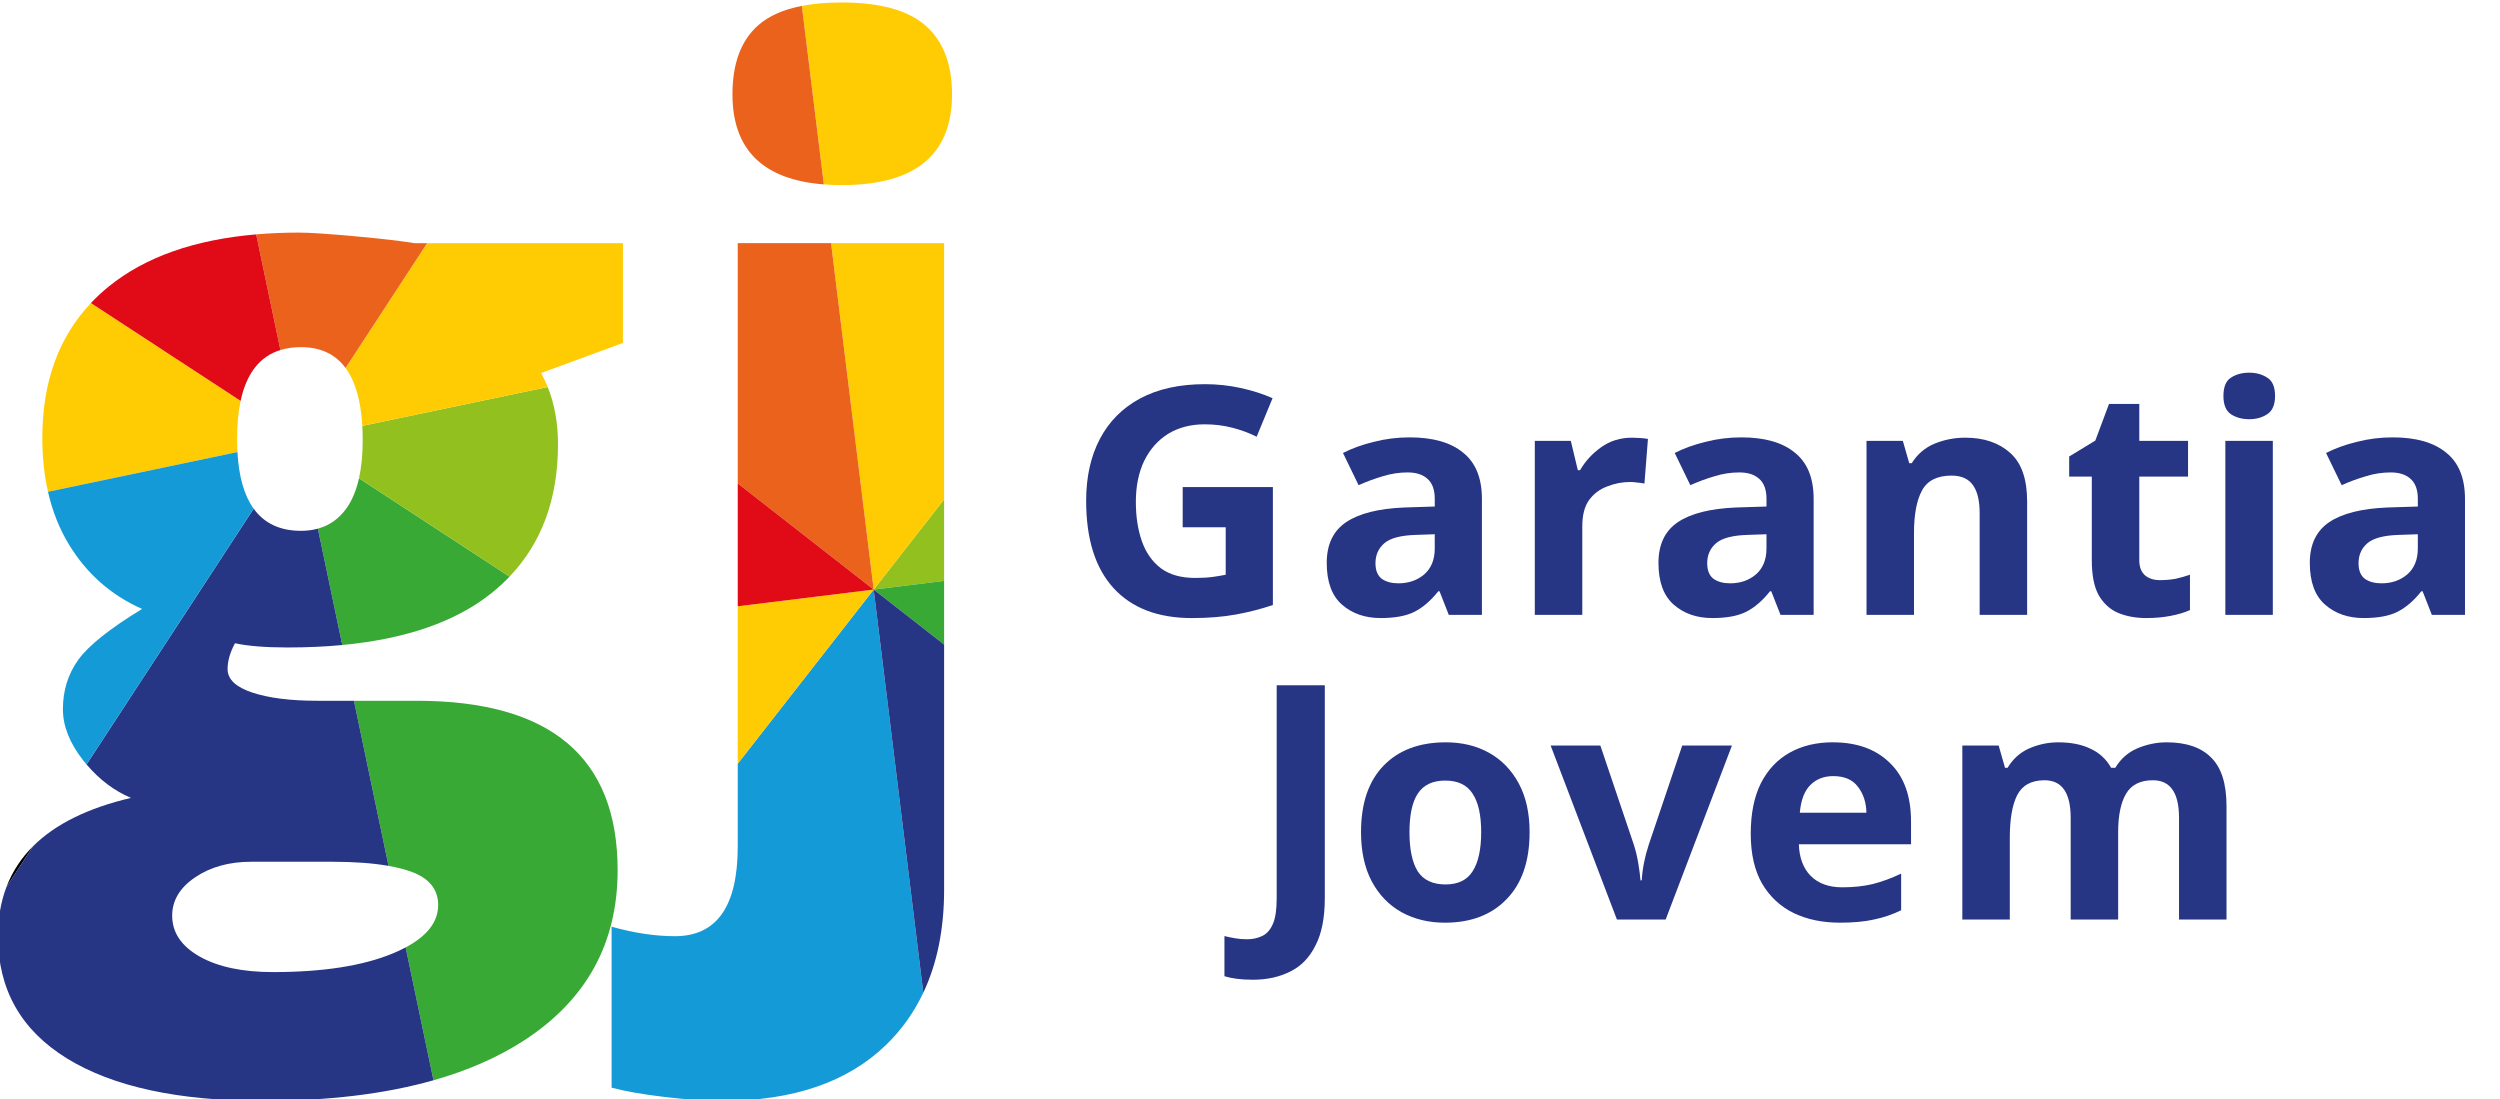
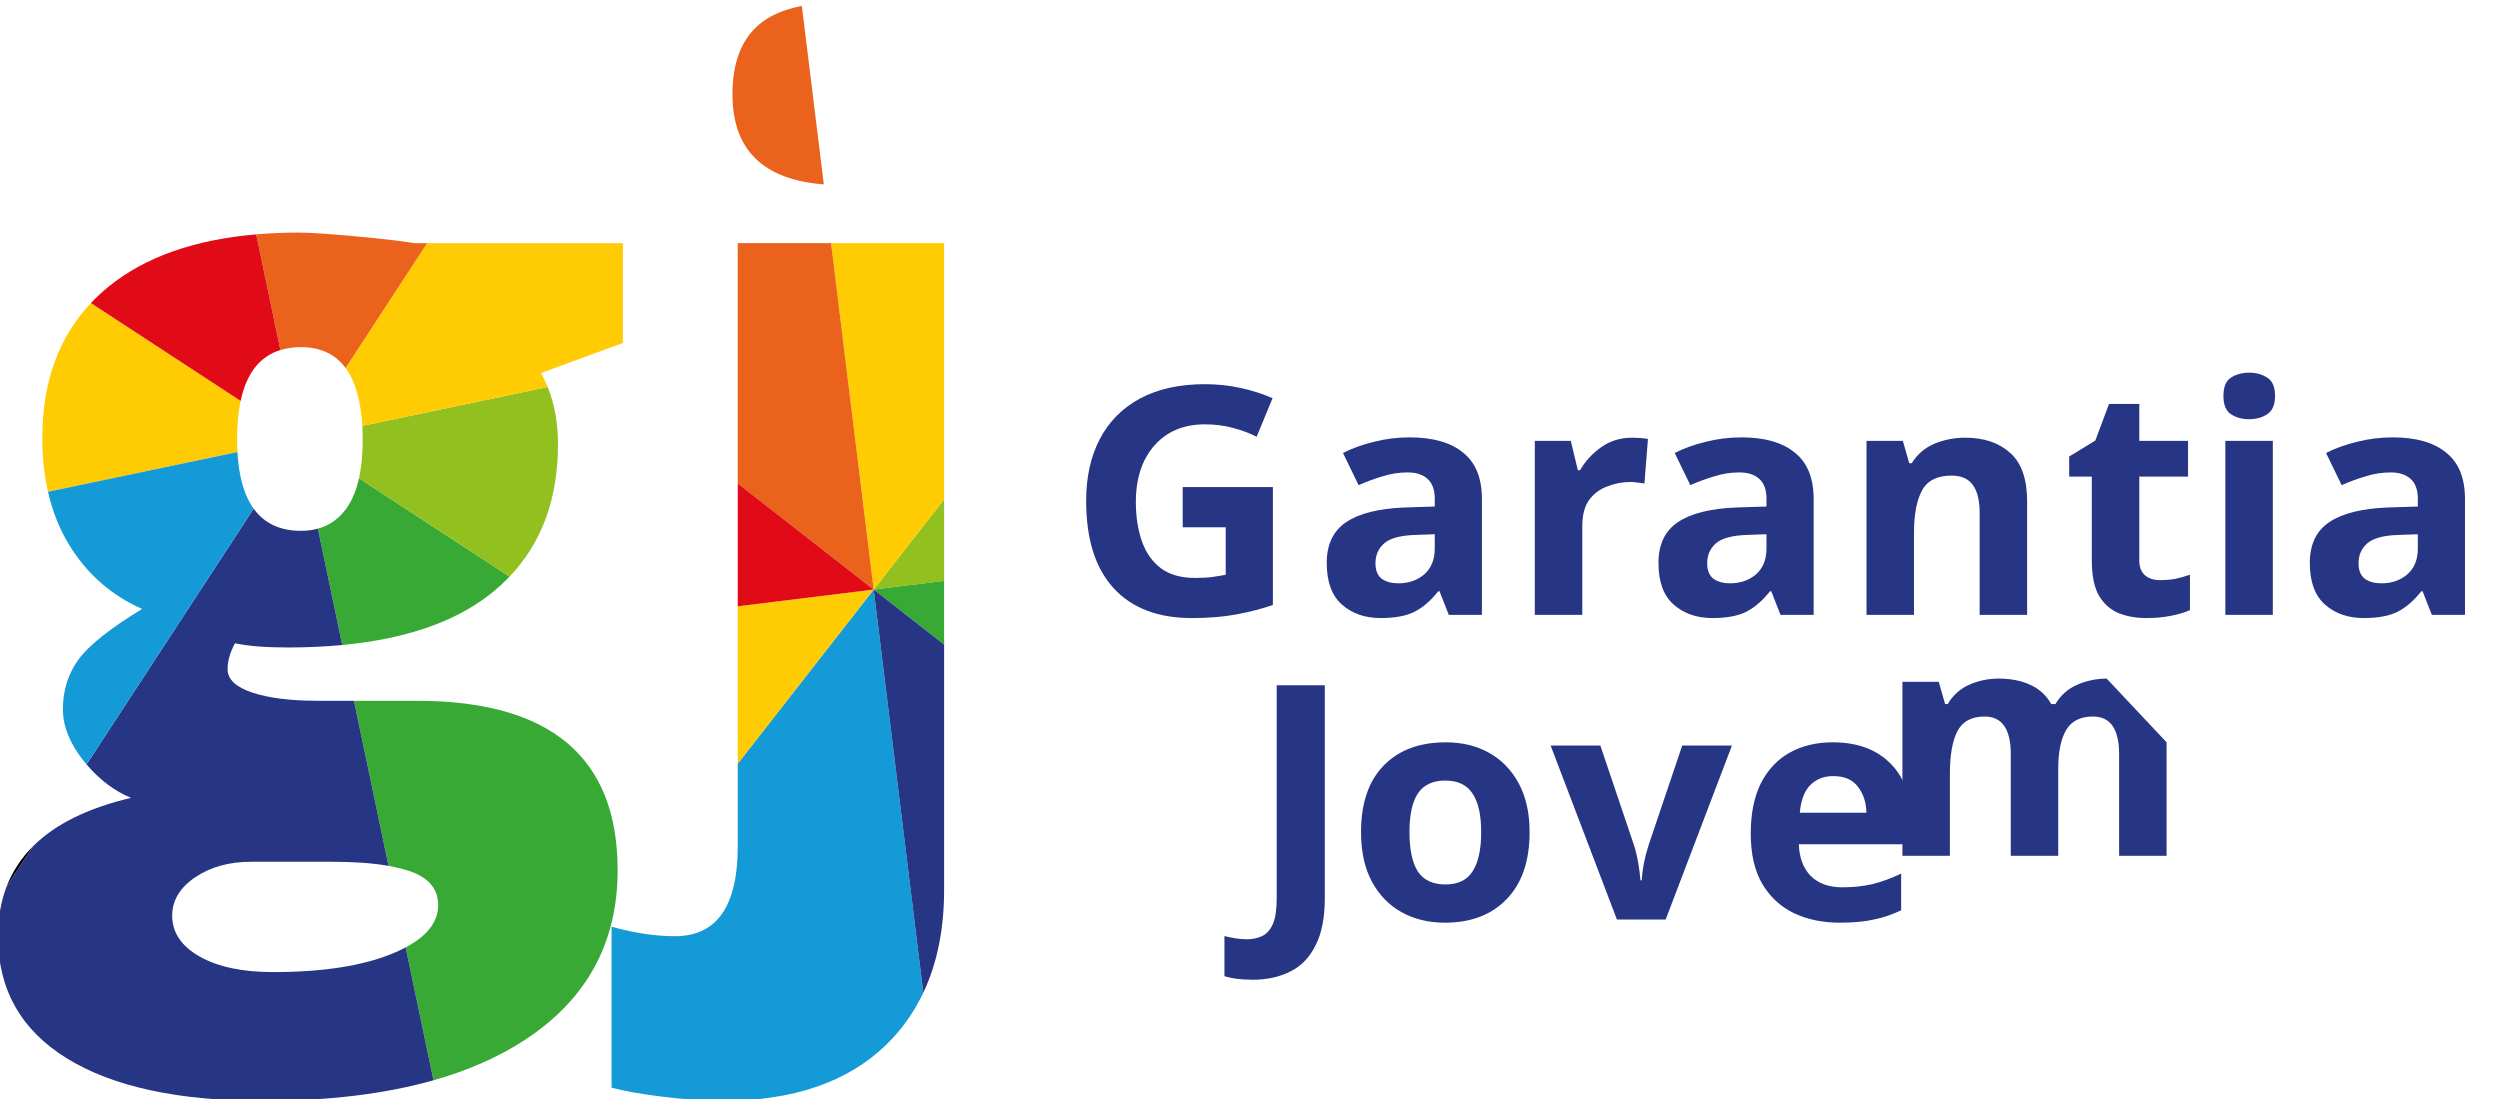
<svg xmlns="http://www.w3.org/2000/svg" width="227.4" height="100" viewBox="0 0 227.4 100" version="1.1" id="svg1006">
  <defs id="defs1003">
    <rect x="-82.697" y="-99.701" width="546.422" height="323.061" id="rect1481" />
    <clipPath clipPathUnits="userSpaceOnUse" id="clipPath262">
      <path d="M 0,841.89 H 1190.551 V 0 H 0 Z" id="path260" />
    </clipPath>
  </defs>
  <g id="layer1">
    <g id="g256" transform="matrix(0.389,0,0,-0.389,-204.214,249.094)">
      <g id="g258" clip-path="url(#clipPath262)">
        <g id="g264" transform="translate(745.734,504.516)">
          <path d="M 0,0 V 19.064 L -16.468,-2.027 Z" style="fill:#92c01f;fill-opacity:1;fill-rule:nonzero;stroke:none" id="path266" />
        </g>
        <g id="g268" transform="translate(747.585,618.291)">
-           <path d="m 0,0 c 0,7.075 -2.057,12.423 -6.171,16.044 -4.115,3.62 -10.656,5.431 -19.624,5.431 -3.481,0 -6.585,-0.27 -9.322,-0.803 l 5.137,-41.74 c 1.334,-0.104 2.726,-0.16 4.185,-0.16 C -8.599,-21.228 0,-14.153 0,0" style="fill:#ffcb03;fill-opacity:1;fill-rule:nonzero;stroke:none" id="path270" />
-         </g>
+           </g>
        <g id="g272" transform="translate(745.734,523.581)">
          <path d="m 0,0 v 59.906 h -26.438 l 9.97,-80.997 z" style="fill:#ffcb03;fill-opacity:1;fill-rule:nonzero;stroke:none" id="path274" />
        </g>
        <g id="g276" transform="translate(702.291,634.459)">
          <path d="m 0,0 c -4.033,-3.539 -6.048,-8.929 -6.048,-16.168 0,-12.94 7.124,-19.96 21.363,-21.068 L 10.177,4.504 C 5.862,3.664 2.466,2.164 0,0" style="fill:#ea621b;fill-opacity:1;fill-rule:nonzero;stroke:none" id="path278" />
        </g>
        <g id="g280" transform="translate(745.734,489.631)">
          <path d="M 0,0 V 14.886 L -16.468,12.858 Z" style="fill:#39a935;fill-opacity:1;fill-rule:nonzero;stroke:none" id="path282" />
        </g>
        <g id="g284" transform="translate(697.477,461.776)">
          <path d="m 0,0 v -19.359 c 0,-13.987 -4.896,-20.982 -14.687,-20.982 -4.607,0 -9.543,0.741 -14.81,2.222 v -37.643 c 3.045,-0.822 7.139,-1.543 12.28,-2.16 5.141,-0.617 9.689,-0.926 13.638,-0.926 16.538,0 29.312,4.382 38.322,13.144 3.611,3.513 6.486,7.567 8.65,12.144 L 31.789,40.713 Z" style="fill:#149bd7;fill-opacity:1;fill-rule:nonzero;stroke:none" id="path286" />
        </g>
        <g id="g288" transform="translate(719.297,583.486)">
          <path d="M 0,0 H -21.82 V -56.176 L 9.969,-80.997 Z" style="fill:#ea621b;fill-opacity:1;fill-rule:nonzero;stroke:none" id="path290" />
        </g>
        <g id="g292" transform="translate(745.734,489.631)">
          <path d="M 0,0 -16.468,12.858 -4.865,-81.415 C -1.63,-74.573 0,-66.552 0,-57.334 Z" style="fill:#273585;fill-opacity:1;fill-rule:nonzero;stroke:none" id="path294" />
        </g>
        <g id="g296" transform="translate(697.477,498.577)">
          <path d="M 0,0 V -36.8 L 31.789,3.913 Z" style="fill:#ffcb03;fill-opacity:1;fill-rule:nonzero;stroke:none" id="path298" />
        </g>
        <g id="g300" transform="translate(697.477,527.31)">
          <path d="m 0,0 v -28.734 l 31.789,3.913 z" style="fill:#e10b17;fill-opacity:1;fill-rule:nonzero;stroke:none" id="path302" />
        </g>
        <g id="g304" transform="translate(526.477,432.937)">
          <path d="M 0,0 6.238,9.547 C 3.451,6.769 1.368,3.589 0,0" style="fill:#000000;fill-opacity:1;fill-rule:nonzero;stroke:none" id="path306" />
        </g>
        <g id="g308" transform="translate(669.392,436.865)">
          <path d="m 0,0 c 0,-17.031 -7.26,-30.281 -21.78,-39.745 -6.068,-3.948 -13.162,-7.074 -21.278,-9.376 l -6.512,31.068 c 5.066,2.697 7.607,5.995 7.607,9.904 0,3.703 -2.14,6.317 -6.415,7.841 -1.5,0.533 -3.234,0.968 -5.189,1.315 l -8.09,38.611 H -47.02 C -15.673,39.618 0,26.412 0,0" style="fill:#39a935;fill-opacity:1;fill-rule:nonzero;stroke:none" id="path310" />
        </g>
        <g id="g312" transform="translate(644.118,505.514)">
          <path d="m 0,0 c -1.383,-1.446 -2.892,-2.814 -4.529,-4.104 -8.315,-6.532 -19.841,-10.494 -34.586,-11.892 l -5.706,27.209 c 2.741,0.752 4.983,2.355 6.722,4.802 1.305,1.847 2.272,4.178 2.898,6.987 z" style="fill:#39a935;fill-opacity:1;fill-rule:nonzero;stroke:none" id="path314" />
        </g>
        <g id="g316" transform="translate(626.334,387.744)">
          <path d="m 0,0 c -11.305,-3.21 -24.599,-4.817 -39.877,-4.817 -19.831,0 -35.113,3.317 -45.852,9.937 -10.739,6.625 -16.108,16.147 -16.108,28.572 0,4.211 0.664,8.042 1.978,11.501 l 6.239,9.546 c 5.179,5.164 12.806,8.926 22.885,11.291 -3.938,1.661 -7.397,4.28 -10.392,7.827 l 39.076,59.801 c 2.487,-3.449 6.17,-5.179 11.061,-5.179 1.417,0 2.736,0.166 3.953,0.503 l 5.706,-27.208 c -4.011,-0.381 -8.262,-0.572 -12.747,-0.572 -5.183,0 -9.297,0.328 -12.341,0.987 -1.153,-2.14 -1.729,-4.153 -1.729,-6.048 0,-2.385 1.934,-4.217 5.799,-5.492 3.869,-1.275 8.931,-1.91 15.185,-1.91 h 8.564 l 8.091,-38.612 c -3.62,0.645 -8.018,0.968 -13.201,0.968 h -18.884 c -5.183,0 -9.566,-1.212 -13.142,-3.64 -3.581,-2.429 -5.369,-5.414 -5.369,-8.951 0,-3.948 2.135,-7.138 6.415,-9.566 4.279,-2.423 9.996,-3.64 17.158,-3.64 11.682,0 21.043,1.461 28.078,4.383 1.065,0.444 2.037,0.908 2.941,1.387 z" style="fill:#273585;fill-opacity:1;fill-rule:nonzero;stroke:none" id="path318" />
        </g>
        <g id="g320" transform="translate(580.409,537.696)">
          <path d="m 0,0 c 0,-1.055 0.029,-2.072 0.083,-3.054 l -44.299,-9.282 c -0.879,3.879 -1.328,8.076 -1.328,12.585 0,13.006 3.791,23.515 11.359,31.537 L 0.826,8.907 C 0.279,6.332 0,3.366 0,0" style="fill:#ffcb03;fill-opacity:1;fill-rule:nonzero;stroke:none" id="path322" />
        </g>
        <g id="g324" transform="translate(584.283,521.402)">
          <path d="m 0,0 -39.076,-59.801 c -0.259,0.308 -0.523,0.611 -0.777,0.933 -3.166,4.031 -4.749,8.023 -4.749,11.97 0,4.363 1.193,8.208 3.577,11.54 2.384,3.332 7.363,7.304 14.935,11.912 -7.24,3.209 -12.942,8.227 -17.095,15.057 -2.242,3.684 -3.874,7.803 -4.905,12.346 L -3.791,13.24 C -3.469,7.475 -2.208,3.058 0,0" style="fill:#149bd7;fill-opacity:1;fill-rule:nonzero;stroke:none" id="path326" />
        </g>
        <g id="g328" transform="translate(655.448,536.464)">
          <path d="m 0,0 c 0,-12.727 -3.777,-23.046 -11.33,-30.951 l -35.201,23.002 c 0.576,2.575 0.864,5.55 0.864,8.936 0,1.153 -0.034,2.252 -0.092,3.312 l 43.355,9.088 C -0.806,9.4 0,4.939 0,0" style="fill:#92c01f;fill-opacity:1;fill-rule:nonzero;stroke:none" id="path330" />
        </g>
        <g id="g332" transform="translate(670.628,560.16)">
          <path d="m 0,0 -19.132,-7.035 c 0.581,-1.051 1.094,-2.145 1.548,-3.274 l -43.355,-9.087 c -0.342,5.955 -1.647,10.47 -3.914,13.533 l 19.074,29.187 H 0 Z" style="fill:#ffcb03;fill-opacity:1;fill-rule:nonzero;stroke:none" id="path334" />
        </g>
        <g id="g336" transform="translate(624.849,583.484)">
          <path d="m 0,0 -19.074,-29.187 c -2.399,3.249 -5.872,4.876 -10.431,4.876 -1.758,0 -3.356,-0.23 -4.802,-0.674 l -5.668,27.042 c 3.181,0.273 6.503,0.415 9.972,0.415 2.55,0 6.952,-0.293 13.206,-0.865 C -10.543,1.031 -5.936,0.493 -2.97,0 Z" style="fill:#ea621b;fill-opacity:1;fill-rule:nonzero;stroke:none" id="path338" />
        </g>
        <g id="g340" transform="translate(590.542,558.499)">
          <path d="m 0,0 c -4.827,-1.485 -7.929,-5.452 -9.307,-11.897 l -35.011,22.88 c 1.29,1.363 2.682,2.663 4.192,3.884 8.501,6.879 19.987,10.934 34.459,12.175 z" style="fill:#e10b17;fill-opacity:1;fill-rule:nonzero;stroke:none" id="path342" />
        </g>
      </g>
    </g>
    <g aria-label="Garantia  Jovem" id="text348" style="font-weight:bold;font-size:28.985px;font-family:Montserrat;-inkscape-font-specification:Montserrat-Bold;fill:#273585;stroke-width:0.389">
      <path d="m 107.578,44.305 h 8.203 v 10.725 q -1.623,0.551 -3.391,0.87 -1.768,0.319 -3.971,0.319 -4.638,0 -7.13,-2.725 -2.493,-2.725 -2.493,-7.942 0,-3.246 1.246,-5.623 1.246,-2.377 3.652,-3.681 2.435,-1.304 5.913,-1.304 1.652,0 3.246,0.348 1.594,0.348 2.899,0.928 l -1.449,3.507 q -0.957,-0.493 -2.174,-0.812 -1.217,-0.319 -2.551,-0.319 -1.913,0 -3.333,0.87 -1.391,0.87 -2.174,2.464 -0.754,1.594 -0.754,3.71 0,2.029 0.551,3.594 0.551,1.565 1.739,2.464 1.188,0.87 3.101,0.87 0.928,0 1.565,-0.087 0.638,-0.087 1.217,-0.203 v -4.319 h -3.913 z" id="path1537" />
      <path d="m 128.215,39.783 q 3.188,0 4.87,1.391 1.71,1.362 1.71,4.203 v 10.551 h -3.014 l -0.841,-2.145 h -0.116 q -1.014,1.275 -2.145,1.855 -1.13,0.58 -3.101,0.58 -2.116,0 -3.507,-1.217 -1.391,-1.217 -1.391,-3.797 0,-2.522 1.768,-3.71 1.768,-1.188 5.304,-1.333 l 2.754,-0.087 v -0.696 q 0,-1.246 -0.667,-1.826 -0.638,-0.58 -1.797,-0.58 -1.159,0 -2.261,0.348 -1.101,0.319 -2.203,0.812 l -1.42,-2.928 q 1.246,-0.638 2.812,-1.014 1.565,-0.406 3.246,-0.406 z m 2.29,8.812 -1.681,0.058 q -2.087,0.058 -2.899,0.754 -0.812,0.696 -0.812,1.826 0,0.985 0.58,1.42 0.58,0.406 1.507,0.406 1.391,0 2.348,-0.812 0.957,-0.841 0.957,-2.348 z" id="path1539" />
      <path d="m 148.447,39.812 q 0.319,0 0.754,0.029 0.435,0.029 0.696,0.087 l -0.319,4.058 q -0.232,-0.058 -0.609,-0.087 -0.377,-0.058 -0.667,-0.058 -1.101,0 -2.116,0.406 -1.014,0.377 -1.652,1.246 -0.609,0.87 -0.609,2.377 v 8.058 h -4.319 v -15.826 h 3.275 l 0.638,2.667 h 0.203 q 0.696,-1.217 1.913,-2.087 1.217,-0.87 2.812,-0.87 z" id="path1541" />
      <path d="m 158.389,39.783 q 3.188,0 4.87,1.391 1.71,1.362 1.71,4.203 v 10.551 h -3.014 l -0.841,-2.145 h -0.116 q -1.014,1.275 -2.145,1.855 -1.13,0.58 -3.101,0.58 -2.116,0 -3.507,-1.217 -1.391,-1.217 -1.391,-3.797 0,-2.522 1.768,-3.71 1.768,-1.188 5.304,-1.333 l 2.754,-0.087 v -0.696 q 0,-1.246 -0.667,-1.826 -0.638,-0.58 -1.797,-0.58 -1.159,0 -2.261,0.348 -1.101,0.319 -2.203,0.812 l -1.42,-2.928 q 1.246,-0.638 2.812,-1.014 1.565,-0.406 3.246,-0.406 z m 2.29,8.812 -1.681,0.058 q -2.087,0.058 -2.899,0.754 -0.812,0.696 -0.812,1.826 0,0.985 0.58,1.42 0.58,0.406 1.507,0.406 1.391,0 2.348,-0.812 0.957,-0.841 0.957,-2.348 z" id="path1543" />
      <path d="m 178.765,39.812 q 2.551,0 4.087,1.391 1.536,1.362 1.536,4.406 v 10.319 h -4.319 v -9.246 q 0,-1.71 -0.609,-2.551 -0.609,-0.87 -1.942,-0.87 -1.971,0 -2.696,1.362 -0.725,1.333 -0.725,3.855 v 7.449 h -4.319 v -15.826 h 3.304 l 0.58,2.029 h 0.232 q 0.754,-1.217 2.058,-1.768 1.333,-0.551 2.812,-0.551 z" id="path1545" />
      <path d="m 196.475,52.769 q 0.725,0 1.391,-0.116 0.667,-0.145 1.333,-0.377 v 3.217 q -0.696,0.319 -1.739,0.522 -1.014,0.203 -2.232,0.203 -1.42,0 -2.551,-0.464 -1.101,-0.464 -1.768,-1.594 -0.638,-1.13 -0.638,-3.188 v -7.623 h -2.058 v -1.826 l 2.377,-1.449 1.246,-3.333 h 2.754 v 3.362 h 4.435 v 3.246 h -4.435 v 7.623 q 0,0.899 0.522,1.362 0.522,0.435 1.362,0.435 z" id="path1547" />
      <path d="m 204.591,33.899 q 0.957,0 1.652,0.464 0.696,0.435 0.696,1.652 0,1.188 -0.696,1.652 -0.696,0.464 -1.652,0.464 -0.985,0 -1.681,-0.464 -0.667,-0.464 -0.667,-1.652 0,-1.217 0.667,-1.652 0.696,-0.464 1.681,-0.464 z m 2.145,6.203 v 15.826 h -4.319 v -15.826 z" id="path1549" />
      <path d="m 217.635,39.783 q 3.188,0 4.87,1.391 1.71,1.362 1.71,4.203 v 10.551 h -3.014 l -0.841,-2.145 h -0.116 q -1.014,1.275 -2.145,1.855 -1.13,0.58 -3.101,0.58 -2.116,0 -3.507,-1.217 -1.391,-1.217 -1.391,-3.797 0,-2.522 1.768,-3.71 1.768,-1.188 5.304,-1.333 l 2.754,-0.087 v -0.696 q 0,-1.246 -0.667,-1.826 -0.638,-0.58 -1.797,-0.58 -1.159,0 -2.261,0.348 -1.101,0.319 -2.203,0.812 l -1.42,-2.928 q 1.246,-0.638 2.812,-1.014 1.565,-0.406 3.246,-0.406 z m 2.29,8.812 -1.681,0.058 q -2.087,0.058 -2.899,0.754 -0.812,0.696 -0.812,1.826 0,0.985 0.58,1.42 0.58,0.406 1.507,0.406 1.391,0 2.348,-0.812 0.957,-0.841 0.957,-2.348 z" id="path1551" />
      <path d="m 113.954,89.116 q -0.841,0 -1.478,-0.087 -0.638,-0.087 -1.101,-0.232 v -3.652 q 0.464,0.116 0.985,0.203 0.493,0.087 1.072,0.087 0.754,0 1.362,-0.29 0.638,-0.29 0.986,-1.101 0.348,-0.783 0.348,-2.319 v -19.391 h 4.377 v 19.362 q 0,2.667 -0.841,4.29 -0.812,1.652 -2.29,2.377 -1.478,0.754 -3.42,0.754 z" id="path1553" />
      <path d="m 139.132,75.696 q 0,3.942 -2.087,6.087 -2.058,2.145 -5.623,2.145 -2.203,0 -3.942,-0.957 -1.71,-0.957 -2.696,-2.783 -0.985,-1.855 -0.985,-4.493 0,-3.942 2.058,-6.058 2.058,-2.116 5.652,-2.116 2.232,0 3.942,0.957 1.71,0.957 2.696,2.783 0.986,1.826 0.986,4.435 z m -10.927,0 q 0,2.348 0.754,3.565 0.783,1.188 2.522,1.188 1.71,0 2.464,-1.188 0.783,-1.217 0.783,-3.565 0,-2.348 -0.783,-3.507 -0.754,-1.188 -2.493,-1.188 -1.71,0 -2.493,1.188 -0.754,1.159 -0.754,3.507 z" id="path1555" />
      <path d="m 147.074,83.638 -6.029,-15.826 h 4.522 l 3.043,9.014 q 0.261,0.812 0.406,1.681 0.145,0.87 0.203,1.565 h 0.116 q 0.087,-1.565 0.638,-3.246 l 3.043,-9.014 h 4.522 l -6.029,15.826 z" id="path1557" />
      <path d="m 166.726,67.522 q 3.275,0 5.188,1.884 1.913,1.855 1.913,5.304 v 2.087 h -10.203 q 0.058,1.826 1.072,2.87 1.043,1.043 2.87,1.043 1.507,0 2.754,-0.29 1.275,-0.319 2.609,-0.957 v 3.333 q -1.188,0.58 -2.464,0.841 -1.275,0.29 -3.101,0.29 -2.377,0 -4.203,-0.87 -1.826,-0.899 -2.87,-2.667 -1.043,-1.797 -1.043,-4.551 0,-2.754 0.928,-4.609 0.957,-1.855 2.638,-2.783 1.681,-0.928 3.913,-0.928 z m 0.029,3.072 q -1.275,0 -2.087,0.812 -0.812,0.812 -0.957,2.522 h 6.058 q -0.029,-1.42 -0.783,-2.377 -0.725,-0.957 -2.232,-0.957 z" id="path1559" />
-       <path d="m 197.074,67.522 q 2.696,0 4.058,1.391 1.391,1.362 1.391,4.406 v 10.319 h -4.319 v -9.246 q 0,-3.42 -2.377,-3.42 -1.71,0 -2.435,1.217 -0.725,1.217 -0.725,3.507 v 7.942 h -4.319 v -9.246 q 0,-3.42 -2.377,-3.42 -1.797,0 -2.493,1.362 -0.667,1.333 -0.667,3.855 v 7.449 h -4.319 v -15.826 h 3.304 l 0.58,2.029 h 0.232 q 0.725,-1.217 1.971,-1.768 1.275,-0.551 2.638,-0.551 1.739,0 2.928,0.58 1.217,0.551 1.884,1.739 h 0.377 q 0.725,-1.217 2,-1.768 1.304,-0.551 2.667,-0.551 z" id="path1561" />
+       <path d="m 197.074,67.522 v 10.319 h -4.319 v -9.246 q 0,-3.42 -2.377,-3.42 -1.71,0 -2.435,1.217 -0.725,1.217 -0.725,3.507 v 7.942 h -4.319 v -9.246 q 0,-3.42 -2.377,-3.42 -1.797,0 -2.493,1.362 -0.667,1.333 -0.667,3.855 v 7.449 h -4.319 v -15.826 h 3.304 l 0.58,2.029 h 0.232 q 0.725,-1.217 1.971,-1.768 1.275,-0.551 2.638,-0.551 1.739,0 2.928,0.58 1.217,0.551 1.884,1.739 h 0.377 q 0.725,-1.217 2,-1.768 1.304,-0.551 2.667,-0.551 z" id="path1561" />
    </g>
  </g>
</svg>